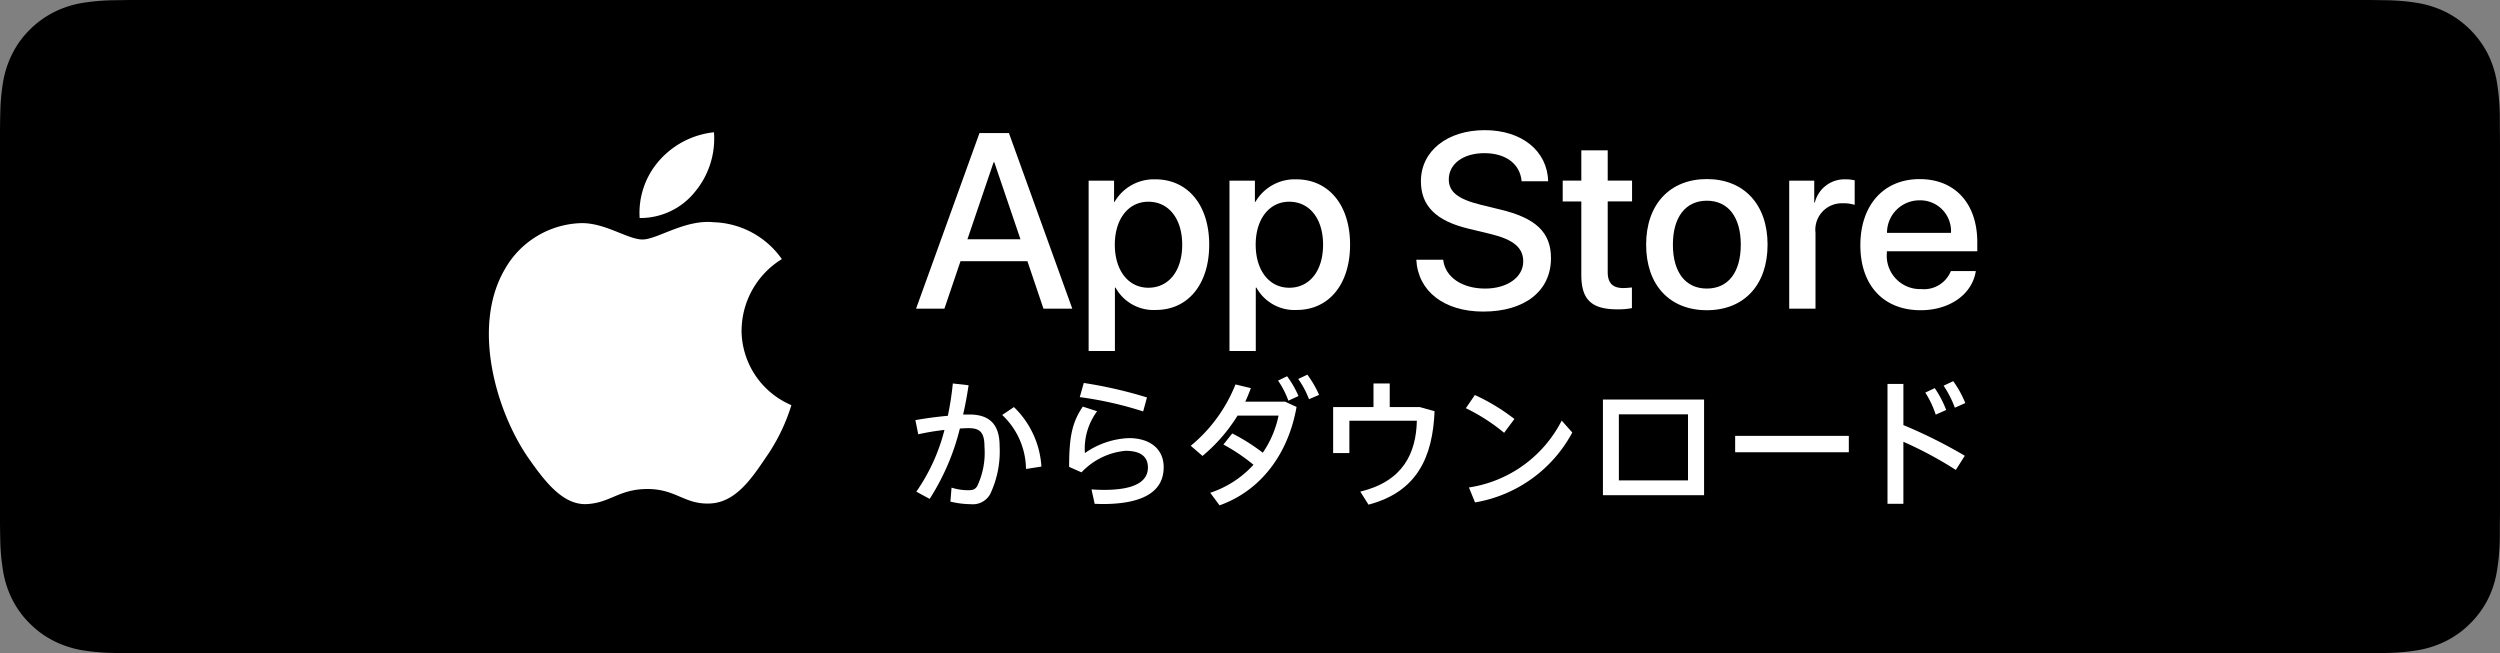
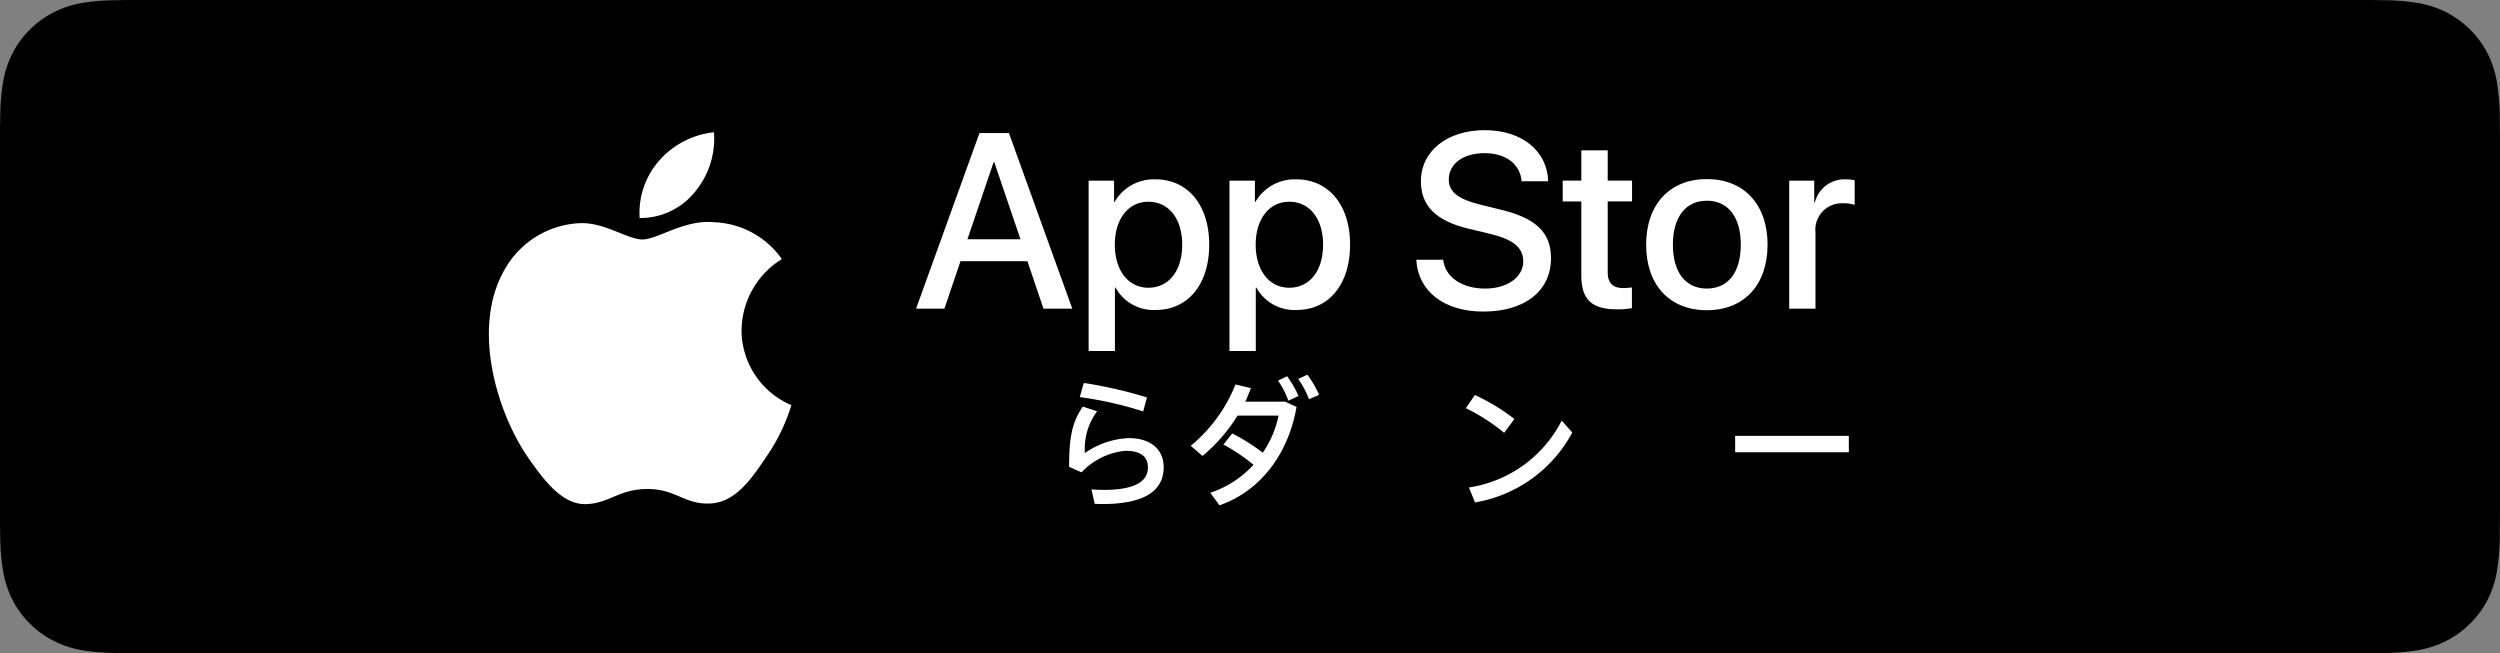
<svg xmlns="http://www.w3.org/2000/svg" width="260.787" height="68.138" viewBox="0 0 260.787 68.138">
  <rect x="0" y="0" width="260.787" height="68.138" fill="#808080" stroke="none" />
  <g transform="translate(36.627)">
    <path d="M4.361,69.009c-.543,0-1.072-.007-1.61-.02A22.477,22.477,0,0,1-.579,68.7a10.44,10.44,0,0,1-2.952-.976,9.6,9.6,0,0,1-2.488-1.81,9.493,9.493,0,0,1-1.819-2.488A10.246,10.246,0,0,1-8.8,60.473a22.085,22.085,0,0,1-.3-3.34c-.011-.376-.027-1.626-.027-1.626V14.358s.016-1.231.027-1.592a22,22,0,0,1,.294-3.335A10.252,10.252,0,0,1-7.837,6.47,9.508,9.508,0,0,1-6.029,3.98a9.949,9.949,0,0,1,2.5-1.822A10.376,10.376,0,0,1-.586,1.189,22.512,22.512,0,0,1,2.754.9L4.361.875h233.8L239.79.9a22.034,22.034,0,0,1,3.31.289,10.6,10.6,0,0,1,2.977.976,9.963,9.963,0,0,1,4.3,4.311,10.221,10.221,0,0,1,.953,2.937,23.331,23.331,0,0,1,.31,3.361c.005.5.005,1.047.005,1.585.014.668.014,1.3.014,1.945V53.583c0,.647,0,1.279-.014,1.915,0,.579,0,1.11-.007,1.657a22.862,22.862,0,0,1-.3,3.3,10.173,10.173,0,0,1-.962,2.975,9.716,9.716,0,0,1-1.81,2.469,9.589,9.589,0,0,1-2.492,1.82,10.407,10.407,0,0,1-2.971.98,22.235,22.235,0,0,1-3.329.29c-.522.012-1.069.02-1.6.02l-1.931,0Z" transform="translate(-27.5 -0.875)" />
    <g transform="translate(17.165)">
      <g transform="translate(-18 -0.221)">
        <path d="M46.041,22.163h-6.98l-1.678,4.95H34.426L41.039,8.8h3.074l6.609,18.315H47.715Zm-6.258-2.285h5.534l-2.729-8.034h-.076Z" transform="translate(25.342 5.305)" fill="#fff" />
        <path d="M57.451,18.413c0,4.149-2.221,6.814-5.572,6.814a4.527,4.527,0,0,1-4.2-2.335h-.064v6.613H44.873V11.737h2.653v2.221h.05A4.735,4.735,0,0,1,51.829,11.6c3.389,0,5.622,2.678,5.622,6.816m-2.817,0c0-2.7-1.4-4.48-3.529-4.48-2.093,0-3.5,1.814-3.5,4.48,0,2.69,1.409,4.492,3.5,4.492,2.131,0,3.529-1.764,3.529-4.492" transform="translate(32.895 7.328)" fill="#fff" />
        <path d="M65.98,18.413c0,4.149-2.221,6.814-5.572,6.814a4.527,4.527,0,0,1-4.2-2.335h-.064v6.613H53.4V11.737h2.653v2.221h.05A4.735,4.735,0,0,1,60.358,11.6c3.389,0,5.622,2.678,5.622,6.816m-2.817,0c0-2.7-1.4-4.48-3.529-4.48-2.093,0-3.5,1.814-3.5,4.48,0,2.69,1.409,4.492,3.5,4.492,2.131,0,3.529-1.764,3.529-4.492" transform="translate(39.061 7.328)" fill="#fff" />
        <path d="M67.516,22.138c.2,1.816,1.968,3.008,4.378,3.008,2.311,0,3.973-1.192,3.973-2.829,0-1.421-1-2.273-3.377-2.857l-2.373-.572c-3.363-.812-4.924-2.385-4.924-4.936,0-3.16,2.753-5.331,6.663-5.331,3.87,0,6.523,2.171,6.613,5.331H75.7c-.165-1.828-1.676-2.931-3.884-2.931S68.1,12.138,68.1,13.761c0,1.3.965,2.057,3.325,2.641l2.018.494c3.758.889,5.317,2.4,5.317,5.078,0,3.425-2.728,5.572-7.069,5.572-4.061,0-6.8-2.1-6.98-5.408Z" transform="translate(47.238 5.177)" fill="#fff" />
        <path d="M78.27,9.844V13h2.54v2.171H78.27v7.361c0,1.144.508,1.676,1.625,1.676a8.654,8.654,0,0,0,.9-.064v2.157a7.422,7.422,0,0,1-1.521.127c-2.7,0-3.758-1.015-3.758-3.6V15.175H73.575V13h1.942V9.844Z" transform="translate(53.646 6.061)" fill="#fff" />
        <path d="M78.626,18.423c0-4.2,2.474-6.84,6.334-6.84s6.334,2.64,6.334,6.84-2.45,6.84-6.334,6.84-6.334-2.628-6.334-6.84m9.874,0c0-2.883-1.322-4.583-3.541-4.583s-3.542,1.714-3.542,4.583c0,2.893,1.322,4.581,3.542,4.581S88.5,21.316,88.5,18.423" transform="translate(57.298 7.318)" fill="#fff" />
        <path d="M87.289,11.737H89.9v2.273h.064A3.183,3.183,0,0,1,93.178,11.6a4.257,4.257,0,0,1,.939.1v2.564a3.819,3.819,0,0,0-1.232-.165,2.761,2.761,0,0,0-2.855,3.072V25.09H87.289Z" transform="translate(63.561 7.328)" fill="#fff" />
-         <path d="M103.64,21.177c-.369,2.424-2.729,4.087-5.75,4.087-3.884,0-6.294-2.6-6.294-6.778s2.424-6.9,6.18-6.9c3.694,0,6.017,2.54,6.017,6.587v.939H94.361v.165a3.478,3.478,0,0,0,3.592,3.782,3.022,3.022,0,0,0,3.084-1.878Zm-9.265-3.985h6.675A3.21,3.21,0,0,0,97.776,13.8a3.381,3.381,0,0,0-3.4,3.389" transform="translate(66.675 7.318)" fill="#fff" />
      </g>
      <g transform="translate(-18 -1)">
-         <path d="M38.04,36.218l.118-1.459a5.59,5.59,0,0,0,1.692.269c.52,0,.721-.05.974-.4a8.135,8.135,0,0,0,.77-4.125c0-1.509-.468-1.947-1.658-1.947-.269,0-.572.018-.907.036a24.417,24.417,0,0,1-3.153,7.344l-1.391-.755a19.733,19.733,0,0,0,2.934-6.439,24.623,24.623,0,0,0-2.733.454l-.3-1.477c1.022-.185,2.246-.351,3.386-.452a31.745,31.745,0,0,0,.52-3.372l1.644.185c-.151,1.022-.337,2.047-.572,3.053h.656c2.129,0,3.153,1.055,3.153,3.3a10.4,10.4,0,0,1-.973,4.98,2.06,2.06,0,0,1-2.013,1.074,9.189,9.189,0,0,1-2.146-.269m5.4-9.038,1.224-.823a9.428,9.428,0,0,1,2.868,6.206l-1.609.251a7.845,7.845,0,0,0-2.483-5.634" transform="translate(25.31 17.107)" fill="#fff" />
        <path d="M46.056,36.475l-.335-1.511c.42.036.973.052,1.309.052,3.32,0,4.578-.939,4.578-2.332,0-1.106-.721-1.742-2.332-1.742a7.193,7.193,0,0,0-4.594,2.246l-1.293-.57c0-3.2.337-4.679,1.427-6.288l1.493.485a6.561,6.561,0,0,0-1.275,4.361,8.589,8.589,0,0,1,4.58-1.56c2.246,0,3.639,1.158,3.639,3.035,0,2.382-1.879,3.842-6.389,3.842-.219,0-.538-.018-.807-.018M44.5,25.34l.419-1.477a46.193,46.193,0,0,1,6.593,1.511l-.4,1.459A37.737,37.737,0,0,0,44.5,25.34" transform="translate(32.344 17.085)" fill="#fff" />
        <path d="M52.544,35.7a10.605,10.605,0,0,0,4.51-2.92,19.146,19.146,0,0,0-3.135-2.111l.921-1.158a20.506,20.506,0,0,1,3.187,2.011,10.631,10.631,0,0,0,1.644-3.874H55.394a17.291,17.291,0,0,1-3.657,4.211L50.513,30.8A15.912,15.912,0,0,0,55.176,24.4l1.609.387c-.183.47-.369.955-.586,1.409h4.159l1.19.554c-.855,4.829-3.655,8.7-8.034,10.262ZM59.619,24l.941-.454a10.112,10.112,0,0,1,1.19,2.063l-1.056.486A9.136,9.136,0,0,0,59.619,24m2.1-.169.957-.452A11.25,11.25,0,0,1,63.9,25.488l-1.056.452a9.27,9.27,0,0,0-1.124-2.114" transform="translate(37.91 16.703)" fill="#fff" />
-         <path d="M62.539,36.536l-.855-1.359c4.494-1.088,5.819-4.04,5.9-7.394H60.544v3.372H58.85v-4.8h4.209V23.891h1.694v2.465h3.135l1.544.436c-.2,4.763-1.8,8.4-6.894,9.744" transform="translate(44.424 17.107)" fill="#fff" />
        <path d="M66.622,25.944l.941-1.375a20.836,20.836,0,0,1,4.124,2.5l-1.072,1.443a19.683,19.683,0,0,0-3.992-2.567m.319,8.269a13.035,13.035,0,0,0,9.678-6.977l1.106,1.242a14.185,14.185,0,0,1-10.146,7.294Z" transform="translate(50.496 17.637)" fill="#fff" />
-         <path d="M85.2,34.814H74.649V24.833H85.2Zm-8.887-1.544h7.211V26.376H76.311Z" transform="translate(56.768 17.843)" fill="#fff" />
        <rect width="11.856" height="1.71" transform="translate(145.211 46.467)" fill="#fff" />
-         <path d="M91.314,24.044h1.658v4.295a51.451,51.451,0,0,1,6.407,3.2l-.939,1.477a40.266,40.266,0,0,0-5.469-2.936v6.473H91.314Zm3.94.907.989-.468a10.94,10.94,0,0,1,1.192,2.28l-1.09.486a9.871,9.871,0,0,0-1.09-2.3m1.911-.721,1.006-.47a10.831,10.831,0,0,1,1.258,2.282l-1.09.486a10.992,10.992,0,0,0-1.174-2.3" transform="translate(69.788 17.004)" fill="#fff" />
      </g>
      <g transform="translate(-19 -0.176)">
        <path d="M36.33,25.245a8.813,8.813,0,0,1,4.2-7.4A9.023,9.023,0,0,0,33.418,14C30.427,13.691,27.527,15.8,26,15.8c-1.553,0-3.9-1.758-6.427-1.706a9.468,9.468,0,0,0-7.968,4.859c-3.445,5.964-.875,14.73,2.424,19.551,1.651,2.36,3.58,5,6.106,4.9,2.471-.1,3.393-1.575,6.375-1.575,2.955,0,3.821,1.575,6.4,1.516,2.652-.043,4.321-2.371,5.916-4.754a19.513,19.513,0,0,0,2.7-5.51,8.519,8.519,0,0,1-5.2-7.836" transform="translate(6.236 9.358)" fill="#fff" />
        <path d="M24.586,14.938A8.682,8.682,0,0,0,26.572,8.72a8.834,8.834,0,0,0-5.714,2.957,8.254,8.254,0,0,0-2.038,5.987,7.3,7.3,0,0,0,5.766-2.725" transform="translate(13.113 5.254)" fill="#fff" />
      </g>
    </g>
  </g>
</svg>